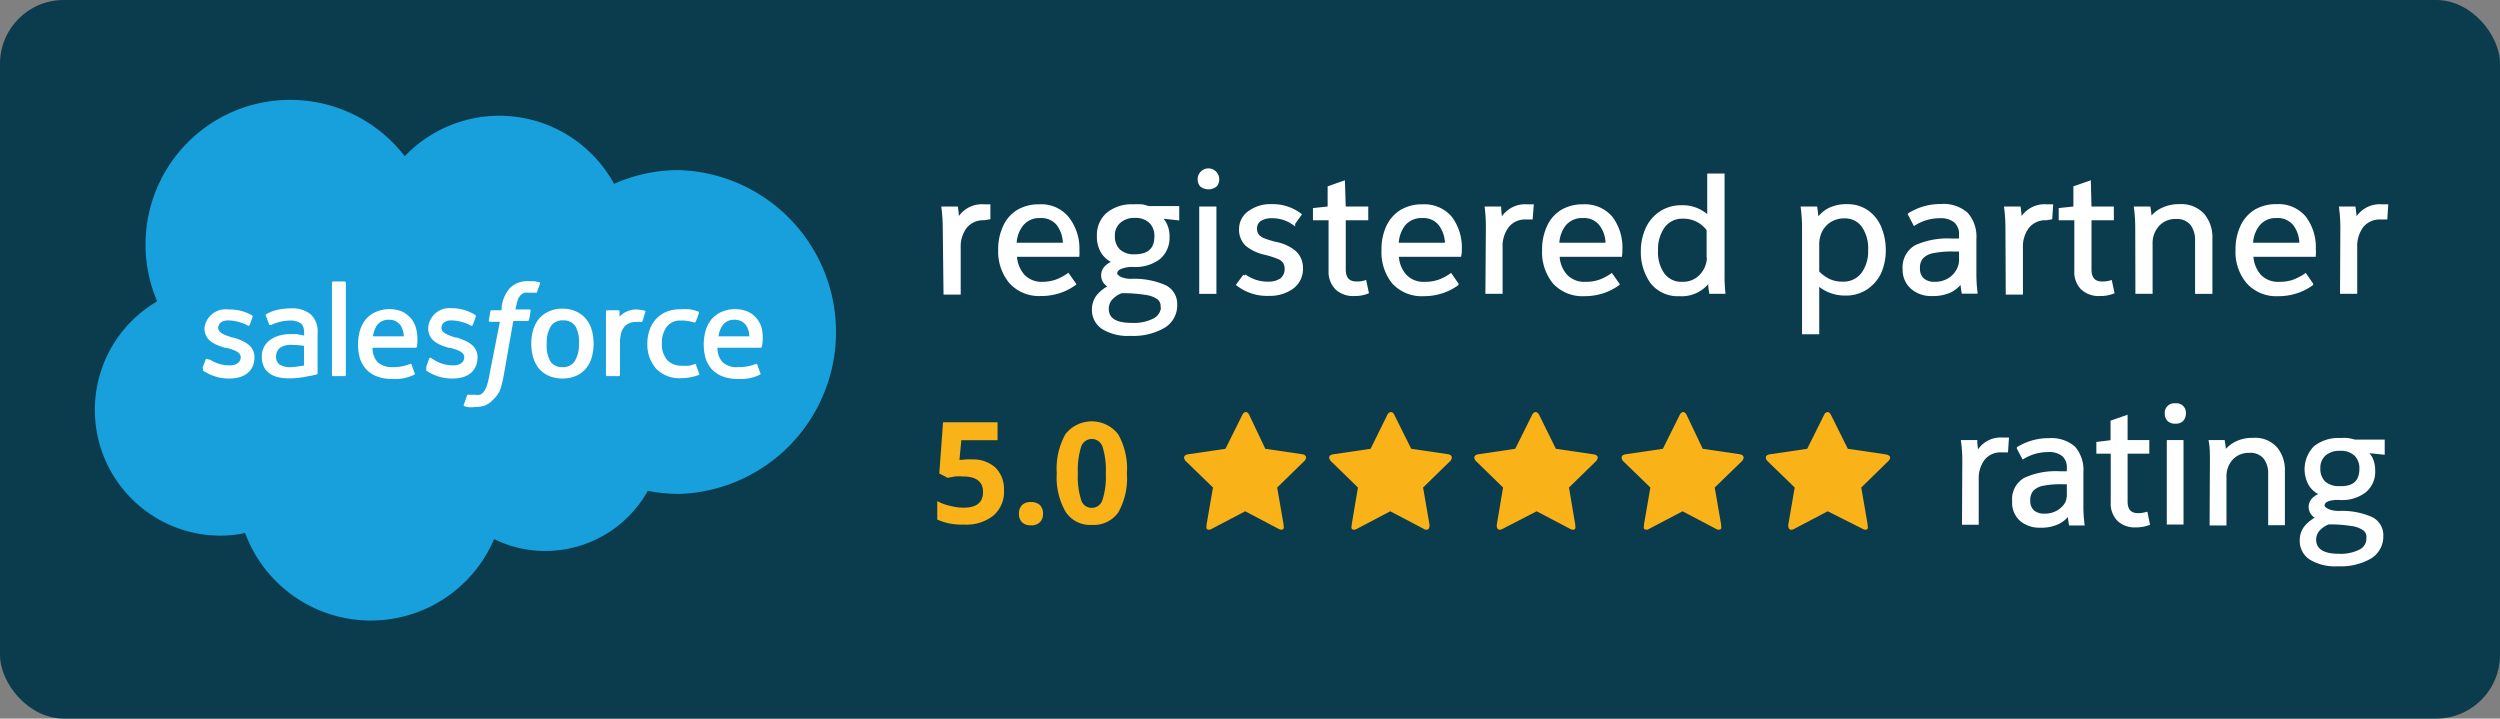
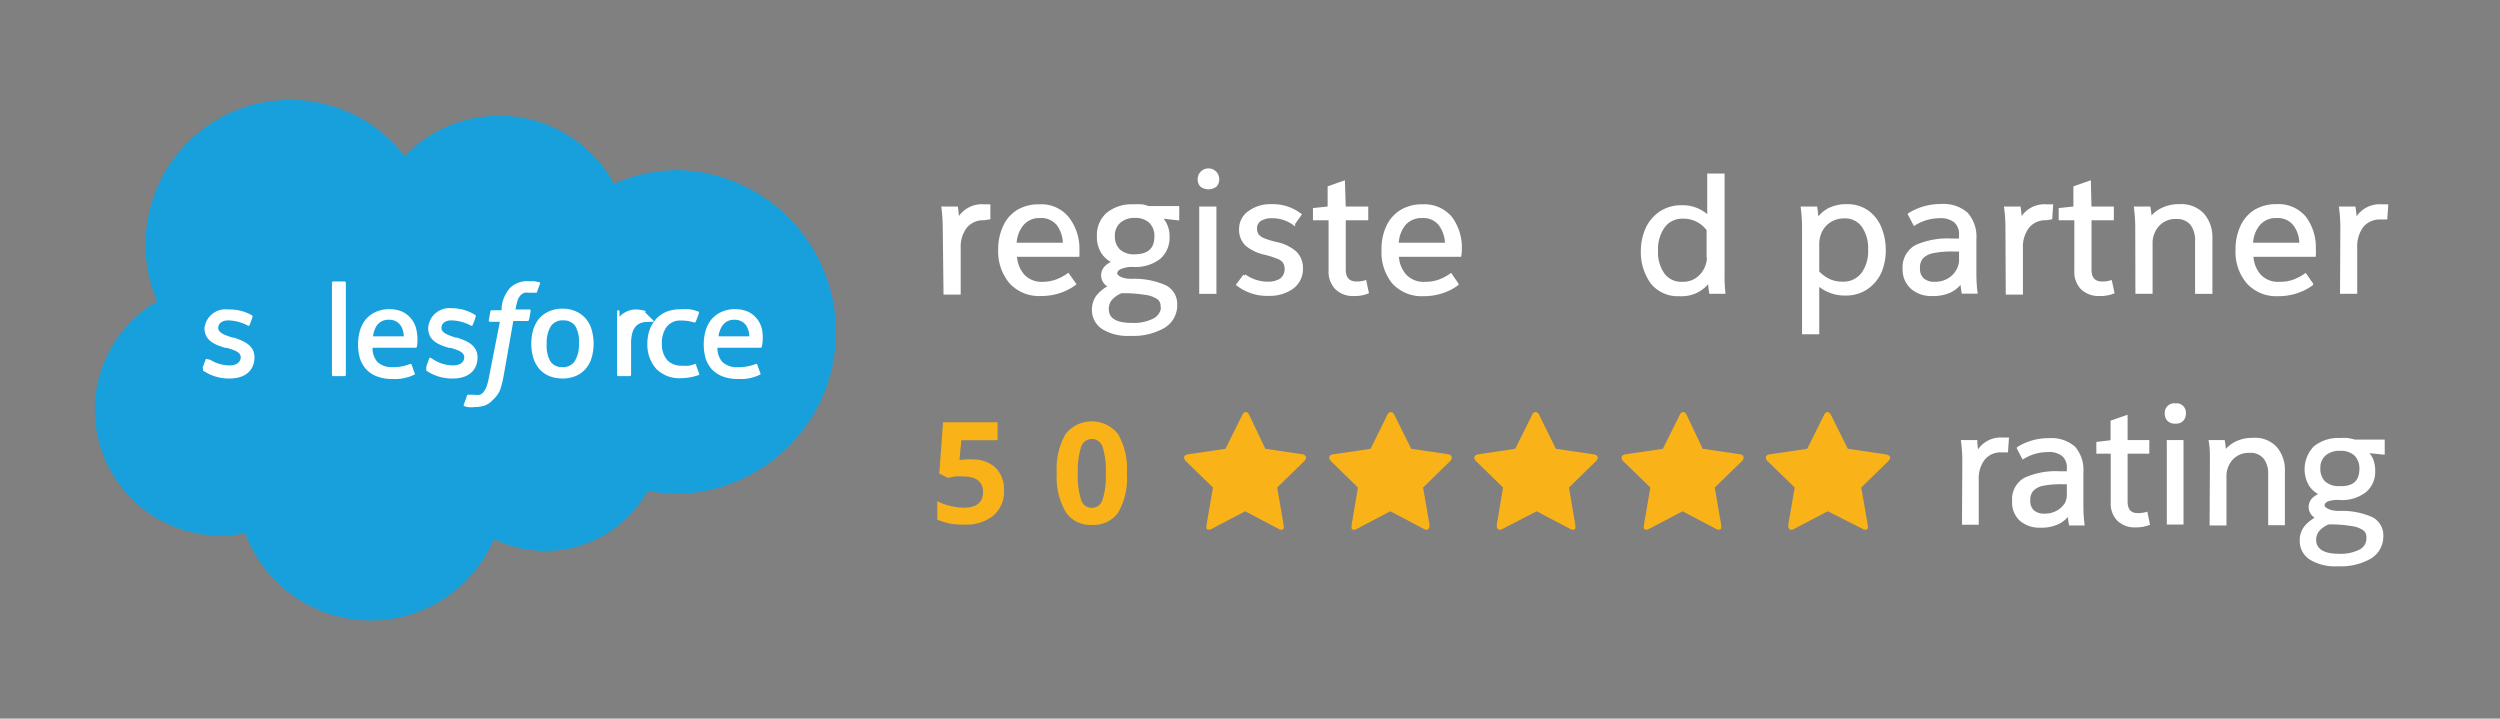
<svg xmlns="http://www.w3.org/2000/svg" viewBox="0 0 160.04 46">
  <rect x="0" y="0" width="160.04" height="46" fill="#808080" stroke="none" />
  <defs>
    <style>.cls-1{fill:#0a3c4d;}.cls-2{fill:#17a0db;}.cls-3,.cls-4{fill:#fff;}.cls-4{stroke:#fff;stroke-miterlimit:10;stroke-width:0.2px;}.cls-5{fill:#fab219;}</style>
  </defs>
  <g id="Layer_2" data-name="Layer 2">
    <g id="Layer_1-2" data-name="Layer 1">
-       <rect class="cls-1" width="160.04" height="46" rx="4.08" />
      <path class="cls-2" d="M25.91,10a8.37,8.37,0,0,1,13.4,1.77,10.14,10.14,0,0,1,4.16-.88,10.37,10.37,0,0,1,0,20.73,10.43,10.43,0,0,1-2-.2,7.51,7.51,0,0,1-6.56,3.85,7.36,7.36,0,0,1-3.28-.76,8.58,8.58,0,0,1-15.94-.39,7.33,7.33,0,0,1-1.63.17,8.05,8.05,0,0,1-4-15A9.26,9.26,0,0,1,25.91,10" />
      <path class="cls-3" d="M13,23.62c0,.08,0,.09,0,.11l.28.16a2.86,2.86,0,0,0,1.42.34c1,0,1.59-.52,1.59-1.36v0c0-.77-.69-1.05-1.33-1.26l-.08,0c-.49-.16-.91-.3-.91-.62h0c0-.28.25-.48.63-.48a2.78,2.78,0,0,1,1.24.32s.09.06.13,0l.2-.54c0-.05,0-.08-.05-.11a2.83,2.83,0,0,0-1.4-.37h-.1A1.36,1.36,0,0,0,13.09,21v0c0,.82.69,1.08,1.34,1.27l.1,0c.47.14.88.27.88.6v0c0,.3-.27.52-.69.52a2.29,2.29,0,0,1-1.26-.36L13.3,23s-.1-.05-.13,0l-.2.54Z" />
      <path class="cls-3" d="M27.29,23.62c0,.08,0,.09,0,.11l.27.16a2.92,2.92,0,0,0,1.43.34c1,0,1.58-.52,1.58-1.36v0c0-.77-.68-1.05-1.32-1.26l-.09,0c-.48-.16-.9-.3-.9-.62h0c0-.28.24-.48.62-.48a2.78,2.78,0,0,1,1.24.32s.1.06.13,0,.19-.49.2-.54,0-.08,0-.11A2.84,2.84,0,0,0,29,19.73h-.09A1.36,1.36,0,0,0,27.41,21v0c0,.82.69,1.08,1.33,1.27l.11,0c.47.14.87.27.87.6v0c0,.3-.26.52-.69.52a2.31,2.31,0,0,1-1.26-.36l-.16-.1a.09.09,0,0,0-.13,0l-.19.54Z" />
      <path class="cls-3" d="M37.06,22a2,2,0,0,1-.26,1.11.87.87,0,0,1-.79.39.86.86,0,0,1-.79-.39A2,2,0,0,1,35,22a2,2,0,0,1,.26-1.11.88.88,0,0,1,.79-.38.89.89,0,0,1,.79.38A2,2,0,0,1,37.06,22m.82-.88a1.93,1.93,0,0,0-.37-.71,1.74,1.74,0,0,0-.63-.47,2,2,0,0,0-.87-.18,2,2,0,0,0-.88.18,1.74,1.74,0,0,0-.63.47,2.09,2.09,0,0,0-.37.71,3.29,3.29,0,0,0,0,1.76,2.09,2.09,0,0,0,.37.71,1.74,1.74,0,0,0,.63.47,2.19,2.19,0,0,0,.88.17,2.14,2.14,0,0,0,.87-.17,1.74,1.74,0,0,0,.63-.47,1.93,1.93,0,0,0,.37-.71,3.29,3.29,0,0,0,0-1.76" />
      <path class="cls-3" d="M44.58,23.35a.07.07,0,0,0-.1-.05,1.66,1.66,0,0,1-.38.11,3.19,3.19,0,0,1-.45,0,1.24,1.24,0,0,1-.93-.35A1.54,1.54,0,0,1,42.37,22a1.73,1.73,0,0,1,.31-1.08,1.08,1.08,0,0,1,.91-.4,2.59,2.59,0,0,1,.86.13s.06,0,.09-.06.13-.34.21-.56a.07.07,0,0,0-.06-.09,2.45,2.45,0,0,0-.54-.14,3.74,3.74,0,0,0-.61,0,2.31,2.31,0,0,0-.91.17,2,2,0,0,0-.66.48,2.15,2.15,0,0,0-.4.71,2.75,2.75,0,0,0-.13.88A2.35,2.35,0,0,0,42,23.6a2.08,2.08,0,0,0,1.61.61A3.38,3.38,0,0,0,44.75,24a.07.07,0,0,0,0-.1l-.2-.55Z" />
      <path class="cls-3" d="M46,21.53a1.51,1.51,0,0,1,.23-.66.88.88,0,0,1,.79-.4.87.87,0,0,1,.77.4,1.43,1.43,0,0,1,.18.66ZM48.76,21a1.64,1.64,0,0,0-.88-1.05,2.09,2.09,0,0,0-.79-.16,2.14,2.14,0,0,0-.91.18,1.83,1.83,0,0,0-.64.48,2.05,2.05,0,0,0-.37.72,3.32,3.32,0,0,0,0,1.77,2,2,0,0,0,.4.7,1.82,1.82,0,0,0,.7.46,2.69,2.69,0,0,0,1,.16,2.76,2.76,0,0,0,1.39-.28s.06,0,0-.13l-.18-.5a.07.07,0,0,0-.1-.05,2.78,2.78,0,0,1-1.13.2,1.31,1.31,0,0,1-1-.32,1.33,1.33,0,0,1-.32-.92h2.76a.08.08,0,0,0,.08-.07A2.75,2.75,0,0,0,48.76,21Z" />
      <path class="cls-3" d="M23.88,21.53a1.65,1.65,0,0,1,.22-.66.9.9,0,0,1,.79-.4.87.87,0,0,1,.78.4,1.43,1.43,0,0,1,.18.66ZM26.63,21a1.64,1.64,0,0,0-.88-1.05,2.09,2.09,0,0,0-.79-.16,2.14,2.14,0,0,0-.91.18,1.83,1.83,0,0,0-.64.48,2.05,2.05,0,0,0-.37.72,3.32,3.32,0,0,0,0,1.77,2,2,0,0,0,.4.7,1.82,1.82,0,0,0,.7.46,2.69,2.69,0,0,0,1,.16,2.76,2.76,0,0,0,1.39-.28s.06,0,0-.13l-.18-.5a.07.07,0,0,0-.1-.05,2.78,2.78,0,0,1-1.13.2,1.31,1.31,0,0,1-.95-.32,1.33,1.33,0,0,1-.32-.92h2.76a.08.08,0,0,0,.08-.07A2.94,2.94,0,0,0,26.63,21Z" />
-       <path class="cls-3" d="M17.91,23.34a.57.57,0,0,1-.16-.17.75.75,0,0,1,.16-.89,1.22,1.22,0,0,1,.8-.2,5,5,0,0,1,.75.06V23.4h0a7.45,7.45,0,0,1-.75.1,1.38,1.38,0,0,1-.81-.16M19,21.39h-.43a2.48,2.48,0,0,0-.68.09,1.82,1.82,0,0,0-.58.27,1.28,1.28,0,0,0-.55,1.09,1.36,1.36,0,0,0,.13.63,1.07,1.07,0,0,0,.36.43,1.52,1.52,0,0,0,.56.25,3.29,3.29,0,0,0,.73.07,4.61,4.61,0,0,0,.84-.07l.7-.13.19-.05a.08.08,0,0,0,.06-.09V21.34a1.5,1.5,0,0,0-.44-1.22,1.89,1.89,0,0,0-1.27-.38,4.63,4.63,0,0,0-.74.07,2.52,2.52,0,0,0-.85.31s-.05,0,0,.11l.19.52a.07.07,0,0,0,.09.05l.05,0a3,3,0,0,1,1.2-.28,1.13,1.13,0,0,1,.69.18c.15.12.22.29.22.66v.12L19,21.39" />
-       <path class="cls-3" d="M41.3,20a.08.08,0,0,0,0-.1,2.05,2.05,0,0,0-.46-.08,1.33,1.33,0,0,0-.71.12,1.24,1.24,0,0,0-.47.34v-.34a.08.08,0,0,0-.08-.08h-.71a.09.09,0,0,0-.08.08V24a.09.09,0,0,0,.09.08h.72a.09.09,0,0,0,.09-.08V22a2.46,2.46,0,0,1,.09-.73,1.09,1.09,0,0,1,.24-.41,1,1,0,0,1,.34-.2,1.3,1.3,0,0,1,.37-.05,2,2,0,0,1,.31,0s.08,0,.1-.07L41.3,20" />
+       <path class="cls-3" d="M41.3,20a.08.08,0,0,0,0-.1,2.05,2.05,0,0,0-.46-.08,1.33,1.33,0,0,0-.71.12,1.24,1.24,0,0,0-.47.34v-.34a.08.08,0,0,0-.08-.08a.09.09,0,0,0-.08.08V24a.09.09,0,0,0,.09.08h.72a.09.09,0,0,0,.09-.08V22a2.46,2.46,0,0,1,.09-.73,1.09,1.09,0,0,1,.24-.41,1,1,0,0,1,.34-.2,1.3,1.3,0,0,1,.37-.05,2,2,0,0,1,.31,0s.08,0,.1-.07L41.3,20" />
      <path class="cls-3" d="M34.48,18.06,34.21,18l-.38,0a1.58,1.58,0,0,0-1.17.42,2.24,2.24,0,0,0-.55,1.25l0,.19h-.62a.09.09,0,0,0-.1.08l-.1.57q0,.09.09.09H32L31.33,24a4.6,4.6,0,0,1-.16.68,1.18,1.18,0,0,1-.2.39.5.5,0,0,1-.25.2,1.06,1.06,0,0,1-.33,0l-.22,0L30,25.27a.07.07,0,0,0-.1.05l-.2.56a.09.09,0,0,0,0,.11,1.26,1.26,0,0,0,.25.07,1.57,1.57,0,0,0,.41,0,2.32,2.32,0,0,0,.68-.1,1.36,1.36,0,0,0,.51-.36A1.88,1.88,0,0,0,32,25a6.19,6.19,0,0,0,.24-.93l.62-3.52h.91a.11.11,0,0,0,.1-.08l.1-.57q0-.09-.09-.09H33a5.45,5.45,0,0,1,.15-.63.91.91,0,0,1,.19-.29.61.61,0,0,1,.24-.15,1.19,1.19,0,0,1,.29,0l.23,0,.14,0c.09,0,.1,0,.12,0l.21-.58a.08.08,0,0,0-.05-.1" />
      <path class="cls-3" d="M22.14,24a.09.09,0,0,1-.08.08h-.74a.08.08,0,0,1-.07-.08v-5.9a.07.07,0,0,1,.07-.08h.74a.08.08,0,0,1,.08.08V24Z" />
      <path class="cls-4" d="M60.45,14.53a10,10,0,0,0-.08-1.21h.86a6.49,6.49,0,0,1,.07.86h0a1.7,1.7,0,0,1,1.69-1l.31,0,0,.77L63,14a1.45,1.45,0,0,0-1.19.52,2.09,2.09,0,0,0-.41,1.35v2.89h-.9Z" />
      <path class="cls-4" d="M69,16.34H65a2.07,2.07,0,0,0,.5,1.31,1.62,1.62,0,0,0,1.27.49A2.67,2.67,0,0,0,67.6,18a3.34,3.34,0,0,0,.77-.4l.41.58a3.58,3.58,0,0,1-1,.5,3.78,3.78,0,0,1-1.14.17,2.47,2.47,0,0,1-1.94-.78A3.06,3.06,0,0,1,64,16a3.38,3.38,0,0,1,.3-1.47,2.21,2.21,0,0,1,.86-1,2.57,2.57,0,0,1,1.36-.35,2.17,2.17,0,0,1,1.8.76A3.15,3.15,0,0,1,69,16,3.32,3.32,0,0,1,69,16.34Zm-.86-.7a2.11,2.11,0,0,0-.41-1.29,1.37,1.37,0,0,0-1.14-.49,1.42,1.42,0,0,0-1.16.5,2.07,2.07,0,0,0-.45,1.28Z" />
      <path class="cls-4" d="M70,19.82a1.43,1.43,0,0,1,.26-.83,2.33,2.33,0,0,1,.85-.66.74.74,0,0,1-.52-.71.73.73,0,0,1,.21-.51,1.22,1.22,0,0,1,.58-.33,1.6,1.6,0,0,1-.78-.61,1.83,1.83,0,0,1-.28-1.05,1.78,1.78,0,0,1,.59-1.42,2.42,2.42,0,0,1,1.65-.52,3.38,3.38,0,0,1,.49,0c.13,0,.28.06.47.11h1.87V14l-1.19-.13a1.32,1.32,0,0,1,.41.51,1.73,1.73,0,0,1,.16.78,1.69,1.69,0,0,1-.58,1.35,2.52,2.52,0,0,1-1.64.48,1.91,1.91,0,0,0-.83.14c-.2.09-.3.21-.3.38s.34.44,1,.44a4.85,4.85,0,0,1,2.16.4,1.23,1.23,0,0,1,.68,1.14,1.58,1.58,0,0,1-.76,1.41,3.88,3.88,0,0,1-2.13.5A3.05,3.05,0,0,1,70.64,21,1.36,1.36,0,0,1,70,19.82Zm4.4-.22a.66.66,0,0,0-.24-.52,1.85,1.85,0,0,0-.81-.3,9.1,9.1,0,0,0-1.57-.11,1.74,1.74,0,0,0-.69.48,1,1,0,0,0-.21.62q0,1,1.56,1a2.87,2.87,0,0,0,1.46-.3A1,1,0,0,0,74.43,19.6ZM74,15.13a1.26,1.26,0,0,0-.35-.93,1.38,1.38,0,0,0-1-.35,1.44,1.44,0,0,0-1,.34,1.16,1.16,0,0,0-.38.91,1.25,1.25,0,0,0,.35.94,1.42,1.42,0,0,0,1,.34C73.5,16.38,74,16,74,15.13Z" />
      <path class="cls-4" d="M76.77,11.47a.59.59,0,0,1,1.18,0,.57.57,0,0,1-.14.4.75.75,0,0,1-.9,0A.57.57,0,0,1,76.77,11.47Zm1,7.24h-.9V13.32h.9Z" />
      <path class="cls-4" d="M83.21,13.74l-.4.56a2.33,2.33,0,0,0-1.35-.43,1.41,1.41,0,0,0-.8.19.66.66,0,0,0-.29.56.76.76,0,0,0,.12.44.94.94,0,0,0,.39.28,5.78,5.78,0,0,0,.81.25,2.62,2.62,0,0,1,1.22.58,1.35,1.35,0,0,1,.4,1,1.45,1.45,0,0,1-.59,1.23,2.44,2.44,0,0,1-1.47.44,3.09,3.09,0,0,1-2-.62l.42-.57a2.51,2.51,0,0,0,1.5.48,1.46,1.46,0,0,0,.86-.23.9.9,0,0,0,.19-1.13.87.87,0,0,0-.39-.29,6.55,6.55,0,0,0-.81-.26,2.77,2.77,0,0,1-1.22-.57,1.32,1.32,0,0,1-.38-1A1.29,1.29,0,0,1,80,13.58a2.27,2.27,0,0,1,1.41-.41A2.86,2.86,0,0,1,83.21,13.74Z" />
      <path class="cls-4" d="M86.05,13.32h1.44V14H86.05v3.25c0,.58.27.87.8.87a1.79,1.79,0,0,0,.53-.07l.14.66a2.18,2.18,0,0,1-.84.14,1.52,1.52,0,0,1-1.12-.4,1.5,1.5,0,0,1-.41-1.12V14h-1v-.59l.94-.1V12l.91-.32Z" />
      <path class="cls-4" d="M93.45,16.34h-4a2,2,0,0,0,.5,1.31,1.61,1.61,0,0,0,1.27.49,2.65,2.65,0,0,0,.87-.13,3.21,3.21,0,0,0,.78-.4l.4.58a3.31,3.31,0,0,1-1,.5,3.67,3.67,0,0,1-1.13.17,2.46,2.46,0,0,1-1.94-.78A3.06,3.06,0,0,1,88.54,16a3.38,3.38,0,0,1,.29-1.47,2.3,2.3,0,0,1,.87-1,2.55,2.55,0,0,1,1.36-.35,2.2,2.2,0,0,1,1.8.76,3.15,3.15,0,0,1,.62,2A1.81,1.81,0,0,1,93.45,16.34Zm-.85-.7a2.12,2.12,0,0,0-.42-1.29,1.35,1.35,0,0,0-1.13-.49,1.45,1.45,0,0,0-1.17.5,2.12,2.12,0,0,0-.44,1.28Z" />
-       <path class="cls-4" d="M95.22,14.53a9.93,9.93,0,0,0-.07-1.21H96c0,.24.06.52.07.86h0a1.72,1.72,0,0,1,1.7-1l.31,0-.06.77-.32,0a1.44,1.44,0,0,0-1.19.52,2.09,2.09,0,0,0-.42,1.35v2.89h-.9Z" />
-       <path class="cls-4" d="M103.74,16.34h-4a2,2,0,0,0,.5,1.31,1.61,1.61,0,0,0,1.27.49,2.57,2.57,0,0,0,.87-.13,3.21,3.21,0,0,0,.78-.4l.41.58a3.58,3.58,0,0,1-1,.5,3.78,3.78,0,0,1-1.14.17,2.47,2.47,0,0,1-1.94-.78A3.06,3.06,0,0,1,98.82,16a3.38,3.38,0,0,1,.3-1.47,2.21,2.21,0,0,1,.86-1,2.57,2.57,0,0,1,1.36-.35,2.2,2.2,0,0,1,1.8.76,3.15,3.15,0,0,1,.62,2A3.32,3.32,0,0,1,103.74,16.34Zm-.86-.7a2.05,2.05,0,0,0-.42-1.29,1.34,1.34,0,0,0-1.13-.49,1.45,1.45,0,0,0-1.17.5,2.12,2.12,0,0,0-.44,1.28Z" />
      <path class="cls-4" d="M110.35,18.71h-.84a5.09,5.09,0,0,1-.07-.8h0a2.14,2.14,0,0,1-1.93.95,2.11,2.11,0,0,1-1.76-.78,3.31,3.31,0,0,1-.61-2,3.47,3.47,0,0,1,.31-1.46,2.46,2.46,0,0,1,.86-1,2.36,2.36,0,0,1,1.33-.38,2.31,2.31,0,0,1,1.75.7V11.21h.91v6.3A9.89,9.89,0,0,0,110.35,18.71Zm-1-2.32V14.7a1.94,1.94,0,0,0-1.63-.8,1.47,1.47,0,0,0-1.23.59,2.49,2.49,0,0,0-.45,1.54,2.45,2.45,0,0,0,.43,1.54,1.43,1.43,0,0,0,1.2.57,1.57,1.57,0,0,0,1.22-.49A1.76,1.76,0,0,0,109.37,16.39Z" />
      <path class="cls-4" d="M120.62,16a3.54,3.54,0,0,1-.29,1.45,2.5,2.5,0,0,1-.87,1,2.35,2.35,0,0,1-1.33.37,2.55,2.55,0,0,1-1.77-.67V21.3h-.9V14.53a10,10,0,0,0-.08-1.21h.86a8.14,8.14,0,0,1,.08.82h0a2,2,0,0,1,.74-.71,2.47,2.47,0,0,1,1.17-.26,2.2,2.2,0,0,1,1.3.38,2.36,2.36,0,0,1,.8,1A3.71,3.71,0,0,1,120.62,16Zm-.93,0a2.5,2.5,0,0,0-.43-1.55,1.41,1.41,0,0,0-1.19-.57,1.73,1.73,0,0,0-.89.23,1.63,1.63,0,0,0-.61.64,1.87,1.87,0,0,0-.21.88v1.79a2.48,2.48,0,0,0,.74.54,2,2,0,0,0,.84.17,1.55,1.55,0,0,0,1.3-.59A2.45,2.45,0,0,0,119.69,16Z" />
      <path class="cls-4" d="M121.9,17.24a1.52,1.52,0,0,1,.76-1.46,5,5,0,0,1,2.29-.41h.56v-.3a1.13,1.13,0,0,0-.33-.9,1.47,1.47,0,0,0-1-.3,3.06,3.06,0,0,0-1.62.46l-.32-.61a3.77,3.77,0,0,1,2-.56,2.24,2.24,0,0,1,1.65.53,2.2,2.2,0,0,1,.53,1.61v2.2a9.89,9.89,0,0,0,.07,1.2h-.82a5,5,0,0,1-.08-.73h0a2,2,0,0,1-.75.66,2.58,2.58,0,0,1-1.16.22,1.84,1.84,0,0,1-1.26-.42A1.51,1.51,0,0,1,121.9,17.24Zm3.61-.52V16H125a6.09,6.09,0,0,0-1.27.11,1.33,1.33,0,0,0-.7.36,1,1,0,0,0-.22.71.91.91,0,0,0,.27.71,1.1,1.1,0,0,0,.77.25,1.69,1.69,0,0,0,.88-.22,1.53,1.53,0,0,0,.56-.54A1.39,1.39,0,0,0,125.51,16.72Z" />
      <path class="cls-4" d="M128.48,14.53a10,10,0,0,0-.08-1.21h.86a6.49,6.49,0,0,1,.07.86h0a1.7,1.7,0,0,1,1.69-1l.31,0-.05.77L131,14a1.45,1.45,0,0,0-1.19.52,2.09,2.09,0,0,0-.41,1.35v2.89h-.9Z" />
      <path class="cls-4" d="M133.79,13.32h1.43V14h-1.43v3.25c0,.58.26.87.79.87a1.79,1.79,0,0,0,.53-.07l.14.66a2.18,2.18,0,0,1-.84.14,1.54,1.54,0,0,1-1.12-.4,1.49,1.49,0,0,1-.4-1.12V14h-1v-.59l.94-.1V12l.92-.32Z" />
      <path class="cls-4" d="M136.79,14.53a10,10,0,0,0-.08-1.21h.86a5.73,5.73,0,0,1,.08.76h0a1.76,1.76,0,0,1,.74-.66,2.36,2.36,0,0,1,1.13-.25,1.87,1.87,0,0,1,1.51.59,2.2,2.2,0,0,1,.5,1.47v3.48h-.91v-3.3a1.72,1.72,0,0,0-.31-1.07,1.21,1.21,0,0,0-1-.42,1.5,1.5,0,0,0-1.17.48,1.73,1.73,0,0,0-.44,1.22v3.09h-.9Z" />
      <path class="cls-4" d="M148.15,16.34h-4a2.07,2.07,0,0,0,.5,1.31,1.62,1.62,0,0,0,1.27.49,2.67,2.67,0,0,0,.88-.13,3.61,3.61,0,0,0,.78-.4l.4.58a3.44,3.44,0,0,1-1,.5,3.69,3.69,0,0,1-1.14.17,2.44,2.44,0,0,1-1.93-.78,3,3,0,0,1-.7-2.09,3.38,3.38,0,0,1,.3-1.47,2.28,2.28,0,0,1,.86-1,2.57,2.57,0,0,1,1.36-.35,2.17,2.17,0,0,1,1.8.76,3.15,3.15,0,0,1,.62,2A3.32,3.32,0,0,1,148.15,16.34Zm-.86-.7a2,2,0,0,0-.41-1.29,1.36,1.36,0,0,0-1.14-.49,1.42,1.42,0,0,0-1.16.5,2.07,2.07,0,0,0-.45,1.28Z" />
      <path class="cls-4" d="M149.92,14.53a10,10,0,0,0-.08-1.21h.86a8.47,8.47,0,0,1,.08.86h0a1.71,1.71,0,0,1,1.7-1l.3,0-.05.77-.33,0a1.47,1.47,0,0,0-1.19.52,2.15,2.15,0,0,0-.41,1.35v2.89h-.9Z" />
      <path class="cls-4" d="M125.72,29.45a9.48,9.48,0,0,0-.08-1.18h.84c0,.24.06.51.07.84h0a1.66,1.66,0,0,1,1.65-1l.3,0-.05.75-.32,0a1.4,1.4,0,0,0-1.16.51,2.06,2.06,0,0,0-.4,1.3v2.82h-.87Z" />
      <path class="cls-4" d="M128.91,32.08a1.46,1.46,0,0,1,.74-1.41,4.75,4.75,0,0,1,2.22-.4h.54V30a1.08,1.08,0,0,0-.32-.87,1.43,1.43,0,0,0-1-.29,3.05,3.05,0,0,0-1.57.44l-.31-.59a3.66,3.66,0,0,1,1.94-.54,2.21,2.21,0,0,1,1.61.51,2.17,2.17,0,0,1,.51,1.57v2.14a9.41,9.41,0,0,0,.07,1.17h-.8a4.86,4.86,0,0,1-.08-.72h0a1.77,1.77,0,0,1-.72.64,2.47,2.47,0,0,1-1.13.22,1.81,1.81,0,0,1-1.23-.41A1.47,1.47,0,0,1,128.91,32.08Zm3.5-.5V30.9H132a5.71,5.71,0,0,0-1.23.1,1.29,1.29,0,0,0-.68.35,1,1,0,0,0-.22.69.91.91,0,0,0,.26.7,1.09,1.09,0,0,0,.75.24,1.65,1.65,0,0,0,.85-.21,1.56,1.56,0,0,0,.55-.53A1.3,1.3,0,0,0,132.41,31.58Z" />
      <path class="cls-4" d="M136.1,28.27h1.39v.67H136.1V32.1c0,.57.26.85.77.85a2.11,2.11,0,0,0,.52-.07l.13.65a2.22,2.22,0,0,1-.81.13,1.48,1.48,0,0,1-1.09-.39,1.46,1.46,0,0,1-.4-1.09V28.94h-.92v-.56l.91-.11V27l.89-.31Z" />
      <path class="cls-4" d="M138.68,26.48a.51.51,0,0,1,.58-.56.5.5,0,0,1,.57.56.56.56,0,0,1-.14.39.53.53,0,0,1-.43.15.57.57,0,0,1-.44-.15A.56.56,0,0,1,138.68,26.48Zm1,7h-.87V28.27h.87Z" />
      <path class="cls-4" d="M141.57,29.45c0-.39,0-.78-.07-1.18h.83a4.53,4.53,0,0,1,.07.74h0a2,2,0,0,1,.73-.64,2.32,2.32,0,0,1,1.1-.24,1.78,1.78,0,0,1,1.46.57,2.15,2.15,0,0,1,.48,1.43v3.39h-.87V30.3a1.62,1.62,0,0,0-.31-1,1.19,1.19,0,0,0-1-.41,1.49,1.49,0,0,0-1.14.47,1.69,1.69,0,0,0-.42,1.18v3h-.88Z" />
      <path class="cls-4" d="M147.32,34.59a1.33,1.33,0,0,1,.25-.8,2.22,2.22,0,0,1,.83-.65.73.73,0,0,1-.51-.68.72.72,0,0,1,.2-.5,1.31,1.31,0,0,1,.57-.32,1.58,1.58,0,0,1-.76-.6,2,2,0,0,1,.3-2.4,2.4,2.4,0,0,1,1.61-.5,3.18,3.18,0,0,1,.47,0,4.41,4.41,0,0,1,.46.1h1.82V29l-1.16-.12a1.41,1.41,0,0,1,.4.49,1.82,1.82,0,0,1,.15.77,1.59,1.59,0,0,1-.57,1.3,2.4,2.4,0,0,1-1.58.47A2,2,0,0,0,149,32c-.2.09-.29.21-.29.37s.33.43,1,.44a4.66,4.66,0,0,1,2.1.38,1.19,1.19,0,0,1,.66,1.11,1.55,1.55,0,0,1-.74,1.37,3.77,3.77,0,0,1-2.07.48,3,3,0,0,1-1.74-.41A1.31,1.31,0,0,1,147.32,34.59Zm4.27-.21a.63.63,0,0,0-.23-.5,1.75,1.75,0,0,0-.79-.3,8.54,8.54,0,0,0-1.52-.11,1.75,1.75,0,0,0-.67.47,1,1,0,0,0-.21.61c0,.63.51,1,1.52,1a2.76,2.76,0,0,0,1.42-.29A.9.9,0,0,0,151.59,34.38ZM151.14,30a1.24,1.24,0,0,0-.34-.9,1.37,1.37,0,0,0-1-.34,1.44,1.44,0,0,0-1,.33,1.13,1.13,0,0,0-.36.88,1.25,1.25,0,0,0,.33.92,1.41,1.41,0,0,0,1,.33C150.69,31.25,151.14,30.84,151.14,30Z" />
      <path class="cls-5" d="M62.23,29.41a2.13,2.13,0,0,1,1.49.52,1.92,1.92,0,0,1,.55,1.44A2,2,0,0,1,63.6,33a2.76,2.76,0,0,1-1.89.58A3.77,3.77,0,0,1,60,33.26V32.08a3.1,3.1,0,0,0,.81.3,3.51,3.51,0,0,0,.88.12c.83,0,1.24-.34,1.24-1s-.43-1-1.29-1a3.36,3.36,0,0,0-.51,0l-.46.09-.54-.28.24-3.28h3.49v1.15H61.54l-.12,1.26.15,0A3.1,3.1,0,0,1,62.23,29.41Z" />
-       <path class="cls-5" d="M65.23,32.89a.75.75,0,0,1,.2-.56.77.77,0,0,1,.57-.19.81.81,0,0,1,.57.19.77.77,0,0,1,.2.56.73.73,0,0,1-.2.54.76.76,0,0,1-.57.2.8.8,0,0,1-.57-.19A.74.74,0,0,1,65.23,32.89Z" />
      <path class="cls-5" d="M72.14,30.3a4.48,4.48,0,0,1-.55,2.5,1.92,1.92,0,0,1-1.7.8,1.86,1.86,0,0,1-1.67-.83,4.4,4.4,0,0,1-.57-2.47,4.54,4.54,0,0,1,.55-2.5,2.14,2.14,0,0,1,3.38,0A4.45,4.45,0,0,1,72.14,30.3ZM69,30.3a4.9,4.9,0,0,0,.21,1.7.7.7,0,0,0,.68.51.71.71,0,0,0,.69-.52,4.87,4.87,0,0,0,.21-1.69,5,5,0,0,0-.21-1.7.72.72,0,0,0-1.37,0A5,5,0,0,0,69,30.3Z" />
      <path class="cls-5" d="M83.61,29.3a.39.39,0,0,1-.13.23l-1.72,1.68.41,2.37v.09a.23.23,0,0,1,0,.17.15.15,0,0,1-.14.07.38.38,0,0,1-.19-.06l-2.13-1.12-2.13,1.12a.38.38,0,0,1-.19.06.16.16,0,0,1-.15-.07.29.29,0,0,1,0-.17.34.34,0,0,1,0-.09l.41-2.37-1.73-1.68a.37.37,0,0,1-.12-.23c0-.12.09-.19.27-.22l2.38-.35,1.07-2.15c.06-.13.13-.2.23-.2s.17.07.23.2L81,28.73l2.38.35C83.52,29.11,83.61,29.18,83.61,29.3Z" />
      <path class="cls-5" d="M92.94,29.3a.37.37,0,0,1-.12.23L91.1,31.21l.41,2.37v.09a.29.29,0,0,1-.05.17.15.15,0,0,1-.14.07.35.35,0,0,1-.19-.06L89,32.73l-2.13,1.12a.41.41,0,0,1-.19.06.16.16,0,0,1-.15-.07.23.23,0,0,1,0-.17.34.34,0,0,1,0-.09l.4-2.37-1.72-1.68a.37.37,0,0,1-.12-.23c0-.12.09-.19.27-.22l2.38-.35,1.06-2.15c.06-.13.14-.2.24-.2s.17.07.23.2l1.07,2.15,2.38.35C92.85,29.11,92.94,29.18,92.94,29.3Z" />
      <path class="cls-5" d="M102.28,29.3a.37.37,0,0,1-.12.23l-1.72,1.68.4,2.37a.22.22,0,0,1,0,.09.29.29,0,0,1,0,.17.17.17,0,0,1-.15.07.38.38,0,0,1-.19-.06l-2.13-1.12L96.2,33.85a.38.38,0,0,1-.19.06.15.15,0,0,1-.14-.07.23.23,0,0,1-.05-.17.34.34,0,0,1,0-.09l.4-2.37-1.72-1.68a.37.37,0,0,1-.12-.23c0-.12.09-.19.26-.22L97,28.73l1.07-2.15c.06-.13.14-.2.23-.2s.18.07.24.2l1.06,2.15,2.38.35C102.19,29.11,102.28,29.18,102.28,29.3Z" />
      <path class="cls-5" d="M111.62,29.3a.37.37,0,0,1-.12.23l-1.73,1.68.41,2.37s0,.05,0,.09a.29.29,0,0,1,0,.17.18.18,0,0,1-.15.07.38.38,0,0,1-.19-.06l-2.13-1.12-2.13,1.12a.38.38,0,0,1-.19.06.18.18,0,0,1-.15-.07.29.29,0,0,1,0-.17s0-.05,0-.09l.41-2.37-1.73-1.68a.35.35,0,0,1-.11-.23c0-.12.08-.19.26-.22l2.38-.35,1.07-2.15c.06-.13.14-.2.23-.2s.17.07.23.2L109,28.73l2.38.35C111.53,29.11,111.62,29.18,111.62,29.3Z" />
      <path class="cls-5" d="M121,29.3a.34.34,0,0,1-.13.23l-1.72,1.68.41,2.37v.09a.23.23,0,0,1,0,.17.15.15,0,0,1-.14.07.38.38,0,0,1-.19-.06L117,32.73l-2.13,1.12a.38.38,0,0,1-.19.06.16.16,0,0,1-.15-.07.29.29,0,0,1-.05-.17.34.34,0,0,1,0-.09l.41-2.37-1.73-1.68a.37.37,0,0,1-.12-.23c0-.12.09-.19.27-.22l2.38-.35,1.07-2.15c.06-.13.14-.2.23-.2s.17.07.23.2l1.07,2.15,2.38.35C120.87,29.11,121,29.18,121,29.3Z" />
    </g>
  </g>
</svg>